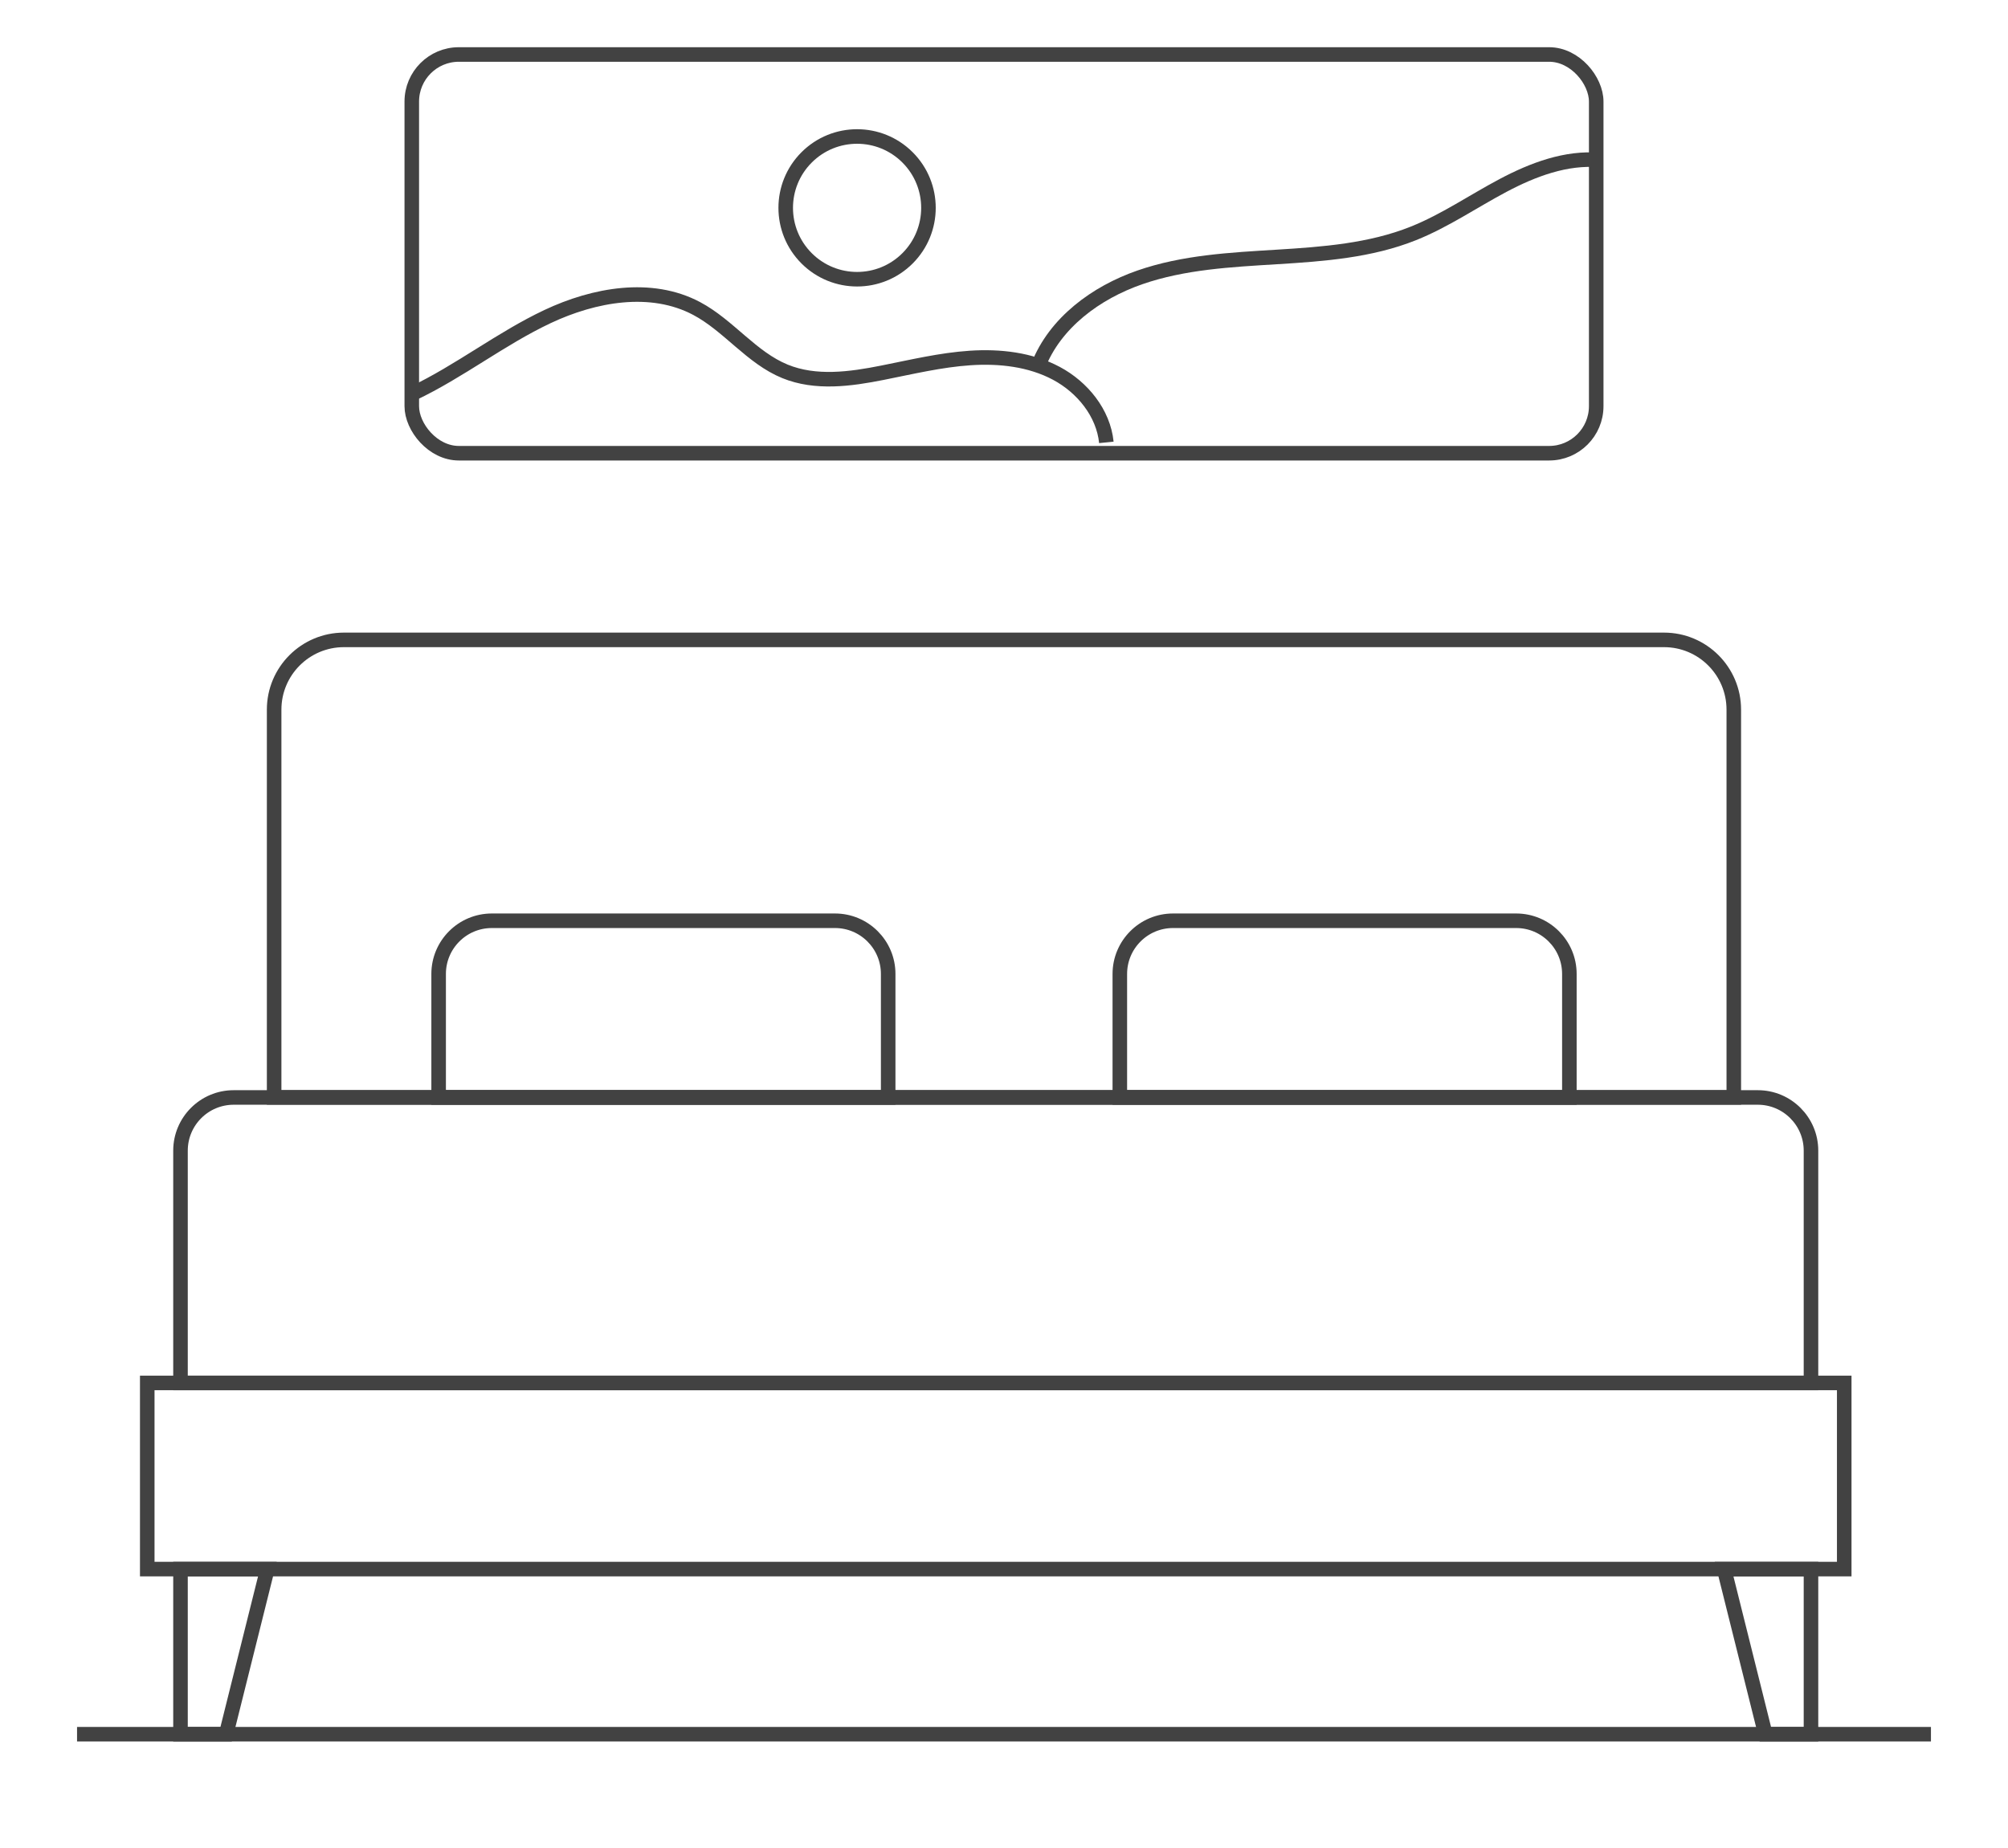
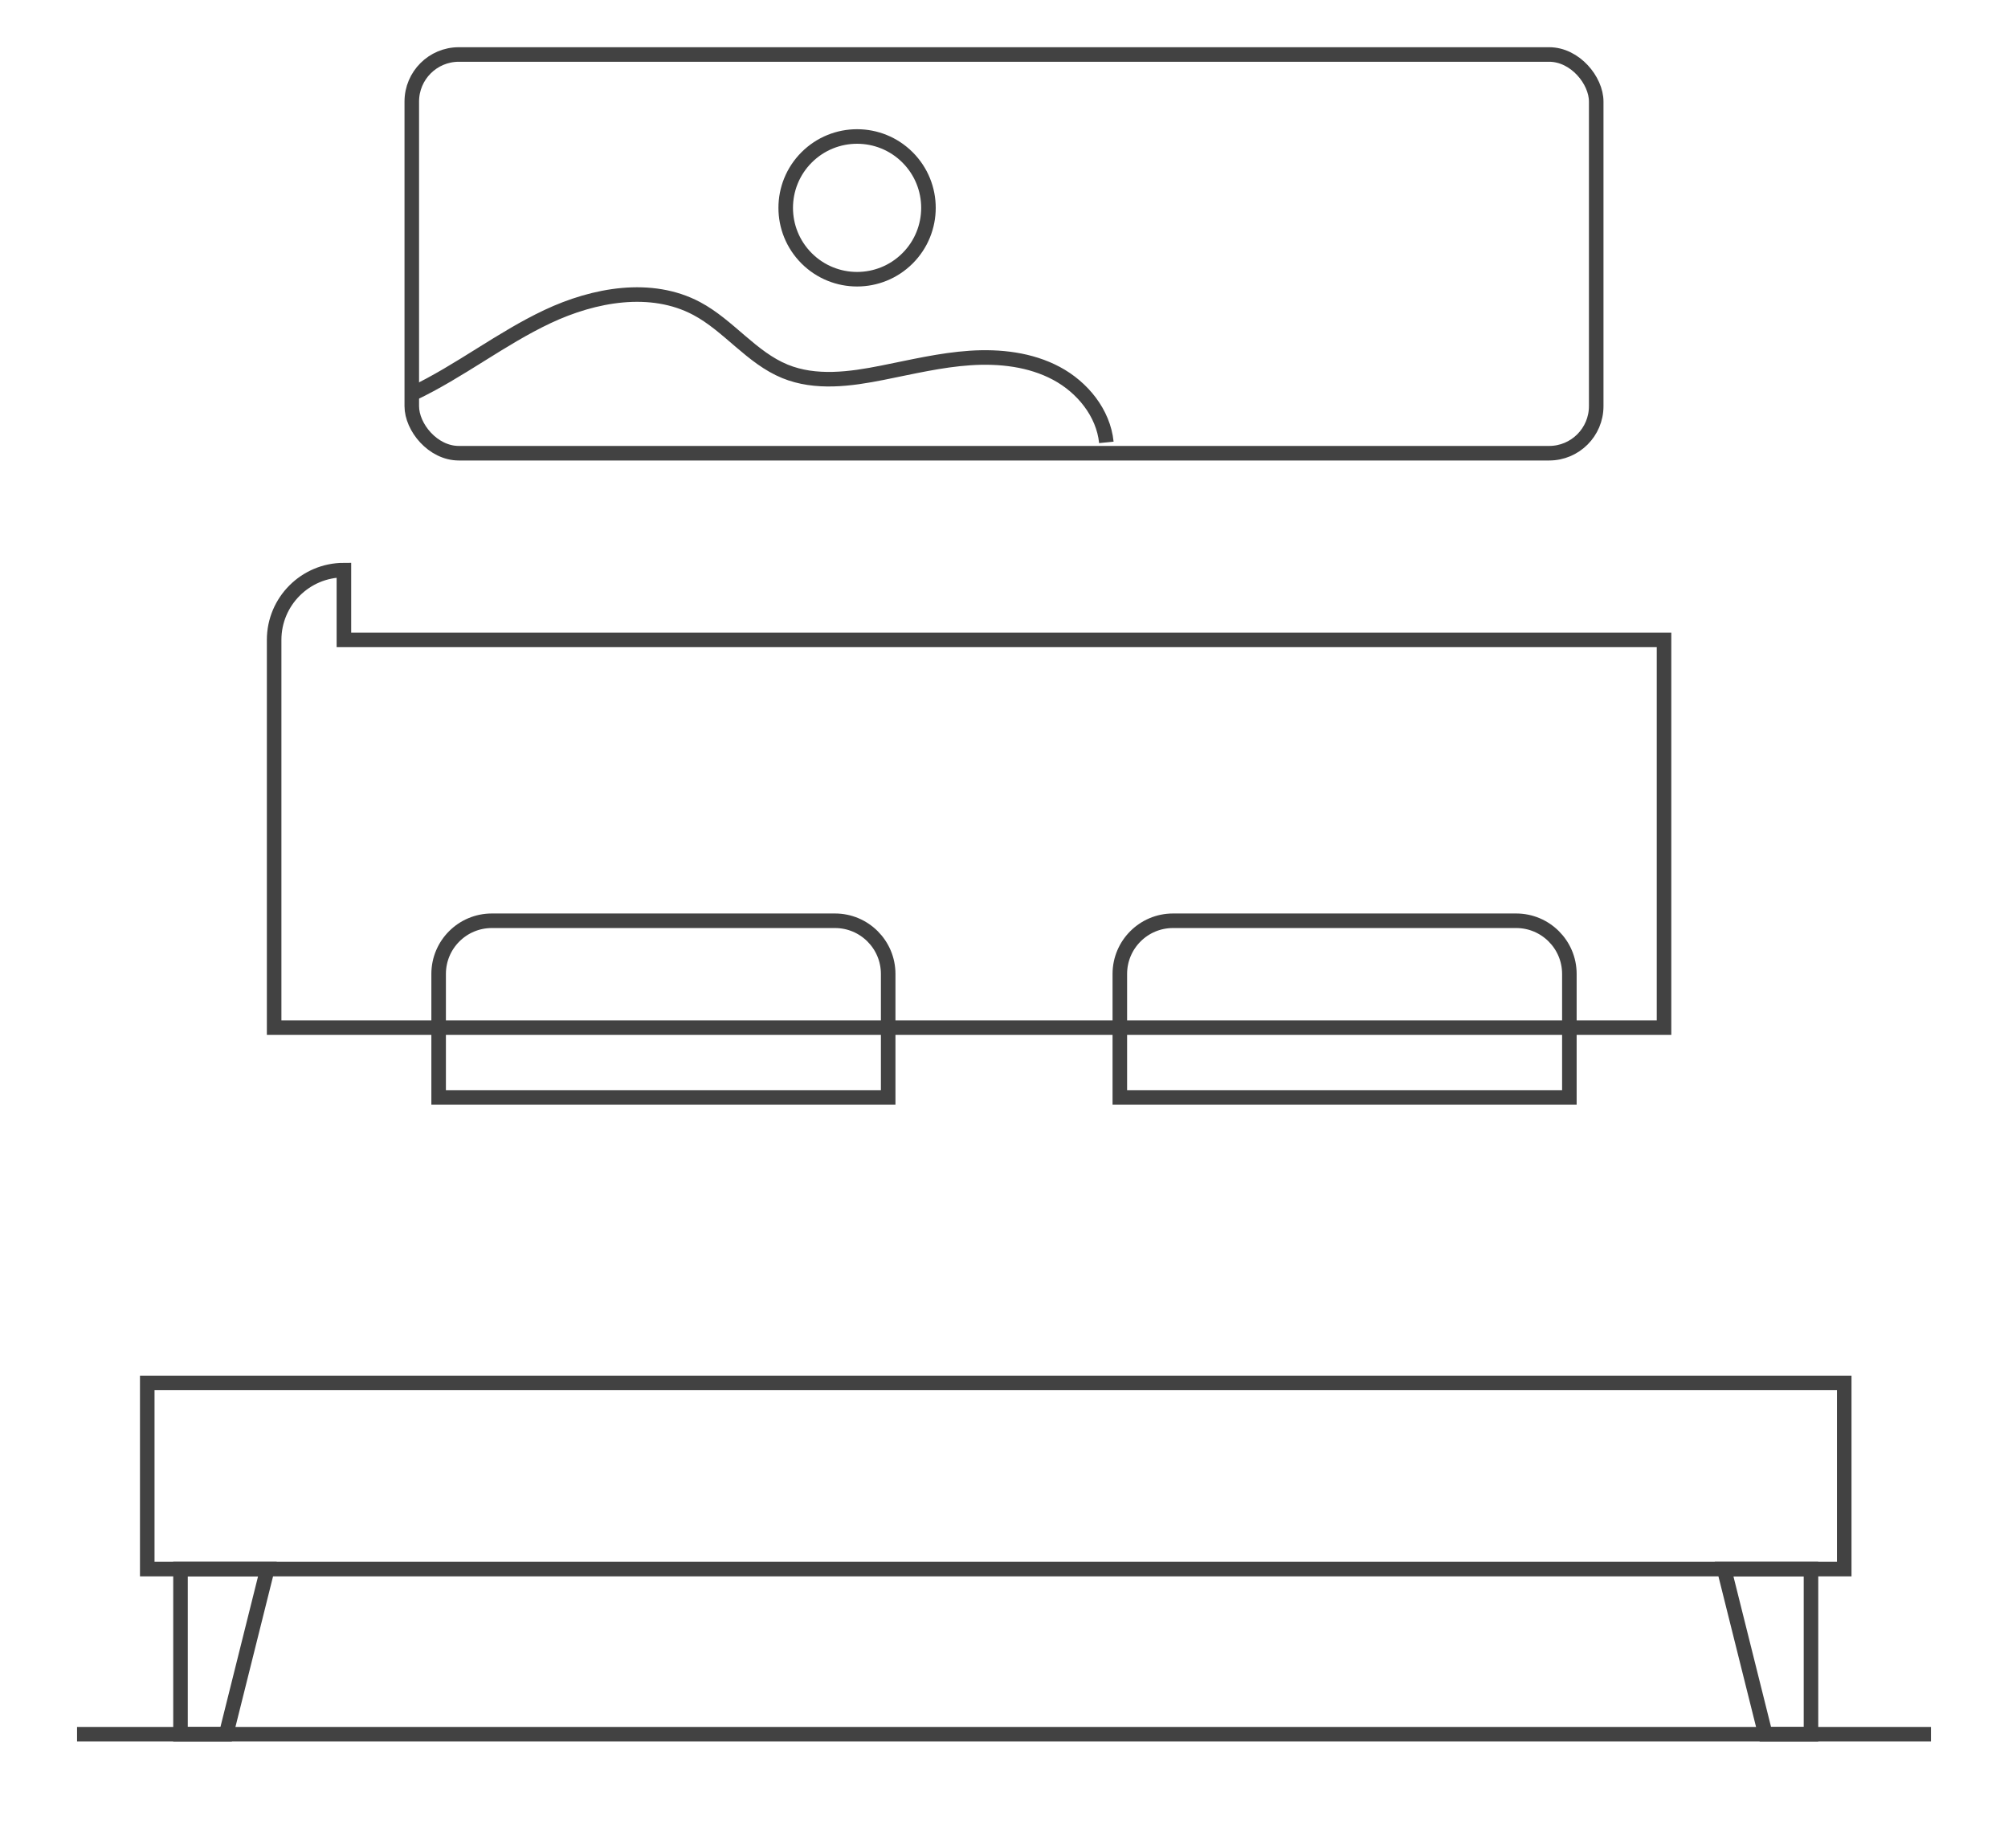
<svg xmlns="http://www.w3.org/2000/svg" id="Layer_1" version="1.1" viewBox="0 0 276 254">
  <defs>
    <style>
      .st0 {
        fill: none;
        stroke: #424242;
        stroke-miterlimit: 10;
        stroke-width: 2px;
      }
    </style>
  </defs>
  <rect class="st0" x="20.24" y="190.1" width="233.25" height="25.59" />
-   <path class="st0" d="M32.12,150.86h209.49c4.03,0,7.31,3.27,7.31,7.31v31.94H24.81v-31.94c0-4.03,3.27-7.31,7.31-7.31Z" />
-   <path class="st0" d="M47.27,87.96h181.45c5.3,0,9.59,4.3,9.59,9.59v53.3H37.68v-53.3c0-5.3,4.3-9.59,9.59-9.59Z" />
+   <path class="st0" d="M47.27,87.96h181.45v53.3H37.68v-53.3c0-5.3,4.3-9.59,9.59-9.59Z" />
  <path class="st0" d="M67.6,126.57h47.17c4.03,0,7.31,3.27,7.31,7.31v16.98h-61.79v-16.98c0-4.03,3.27-7.31,7.31-7.31Z" />
  <path class="st0" d="M161.23,126.57h47.17c4.03,0,7.31,3.27,7.31,7.31v16.98h-61.79v-16.98c0-4.03,3.27-7.31,7.31-7.31Z" />
  <polygon class="st0" points="31.08 238.39 24.81 238.39 24.81 215.69 36.75 215.69 31.08 238.39" />
  <polygon class="st0" points="242.65 238.39 248.92 238.39 248.92 215.69 236.98 215.69 242.65 238.39" />
  <g>
    <rect class="st0" x="56.6" y="7.49" width="162.8" height="54.81" rx="6.47" ry="6.47" />
    <path class="st0" d="M56.76,54.09c6.42-3.05,12.07-7.54,18.49-10.57,6.43-3.03,14.24-4.44,20.51-1.11,4.4,2.34,7.53,6.76,12.14,8.64,4.21,1.72,8.98,1.07,13.43.18,3.99-.79,7.96-1.75,12.02-2.02,4.06-.27,8.27.2,11.85,2.11s6.46,5.44,6.87,9.49" />
-     <path class="st0" d="M142.7,50.3c2.31-5.94,7.95-10.08,13.97-12.17,6.02-2.09,12.49-2.42,18.85-2.81,6.36-.39,12.84-.87,18.76-3.24,4.32-1.73,8.19-4.4,12.3-6.58s8.68-3.91,13.31-3.5" />
    <circle class="st0" cx="117.8" cy="28.58" r="9.81" transform="translate(14.3 91.66) rotate(-45)" />
  </g>
  <line class="st0" x1="10.59" y1="238.39" x2="265.41" y2="238.39" />
</svg>